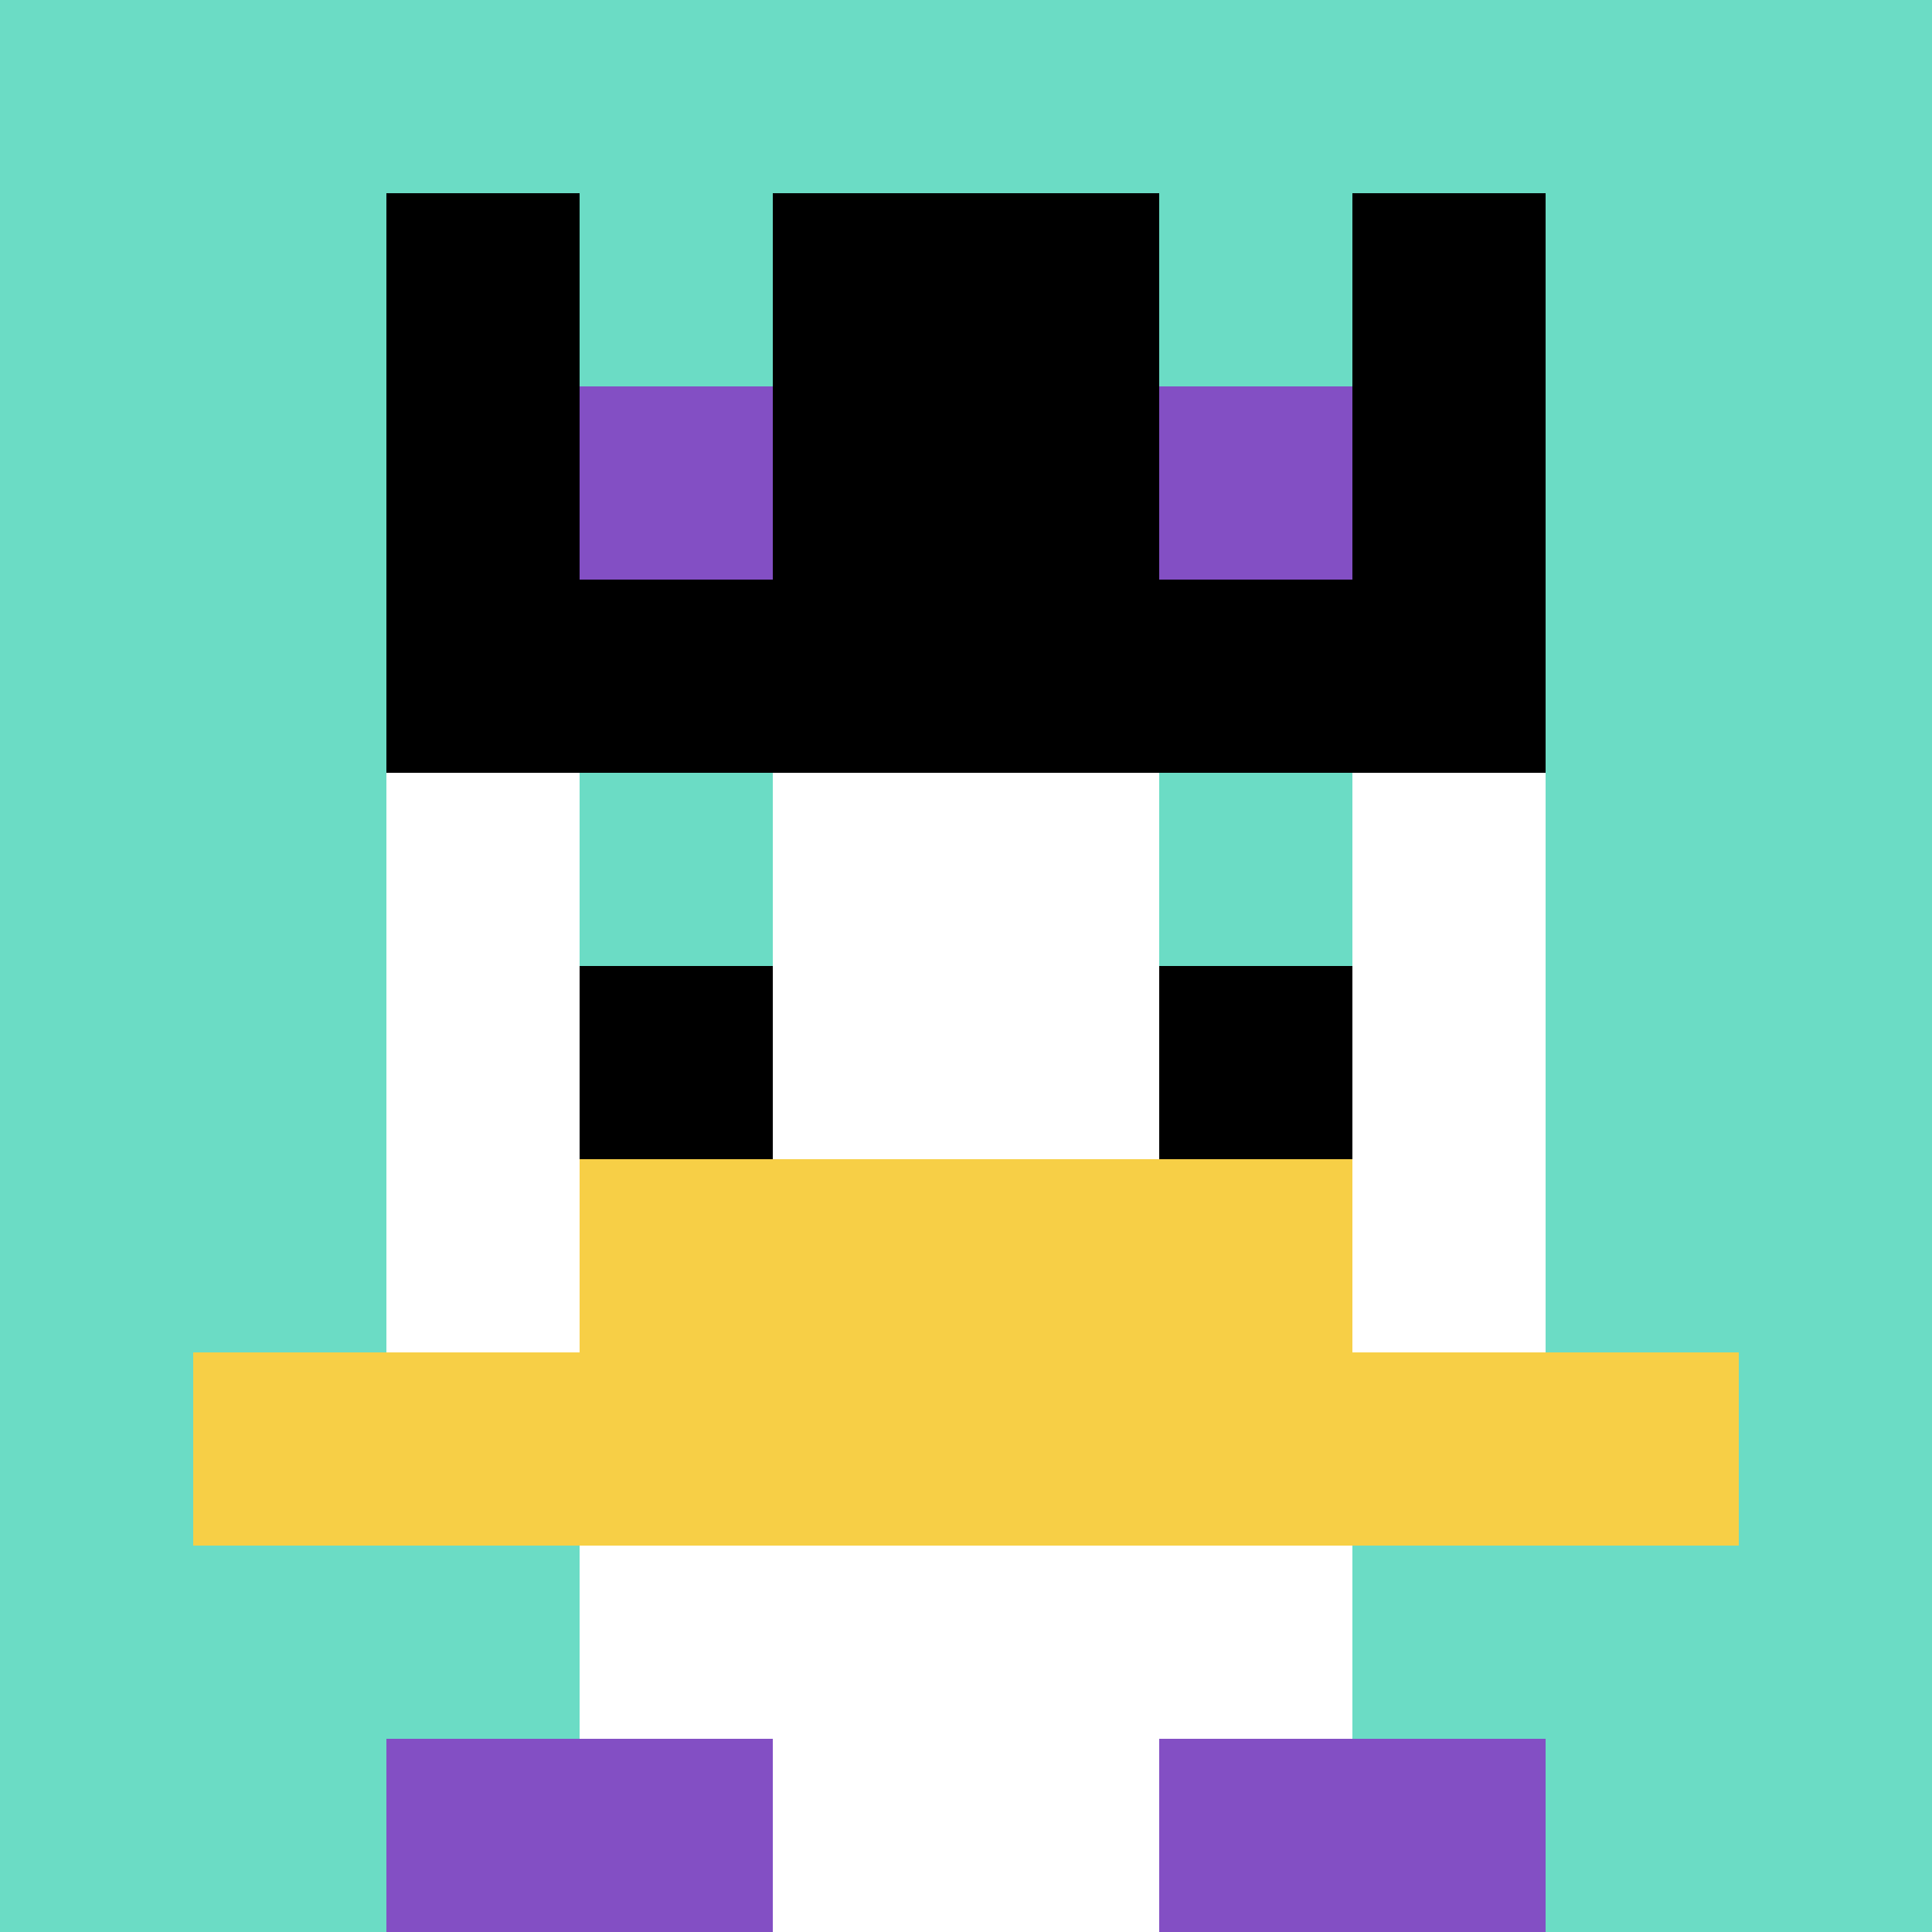
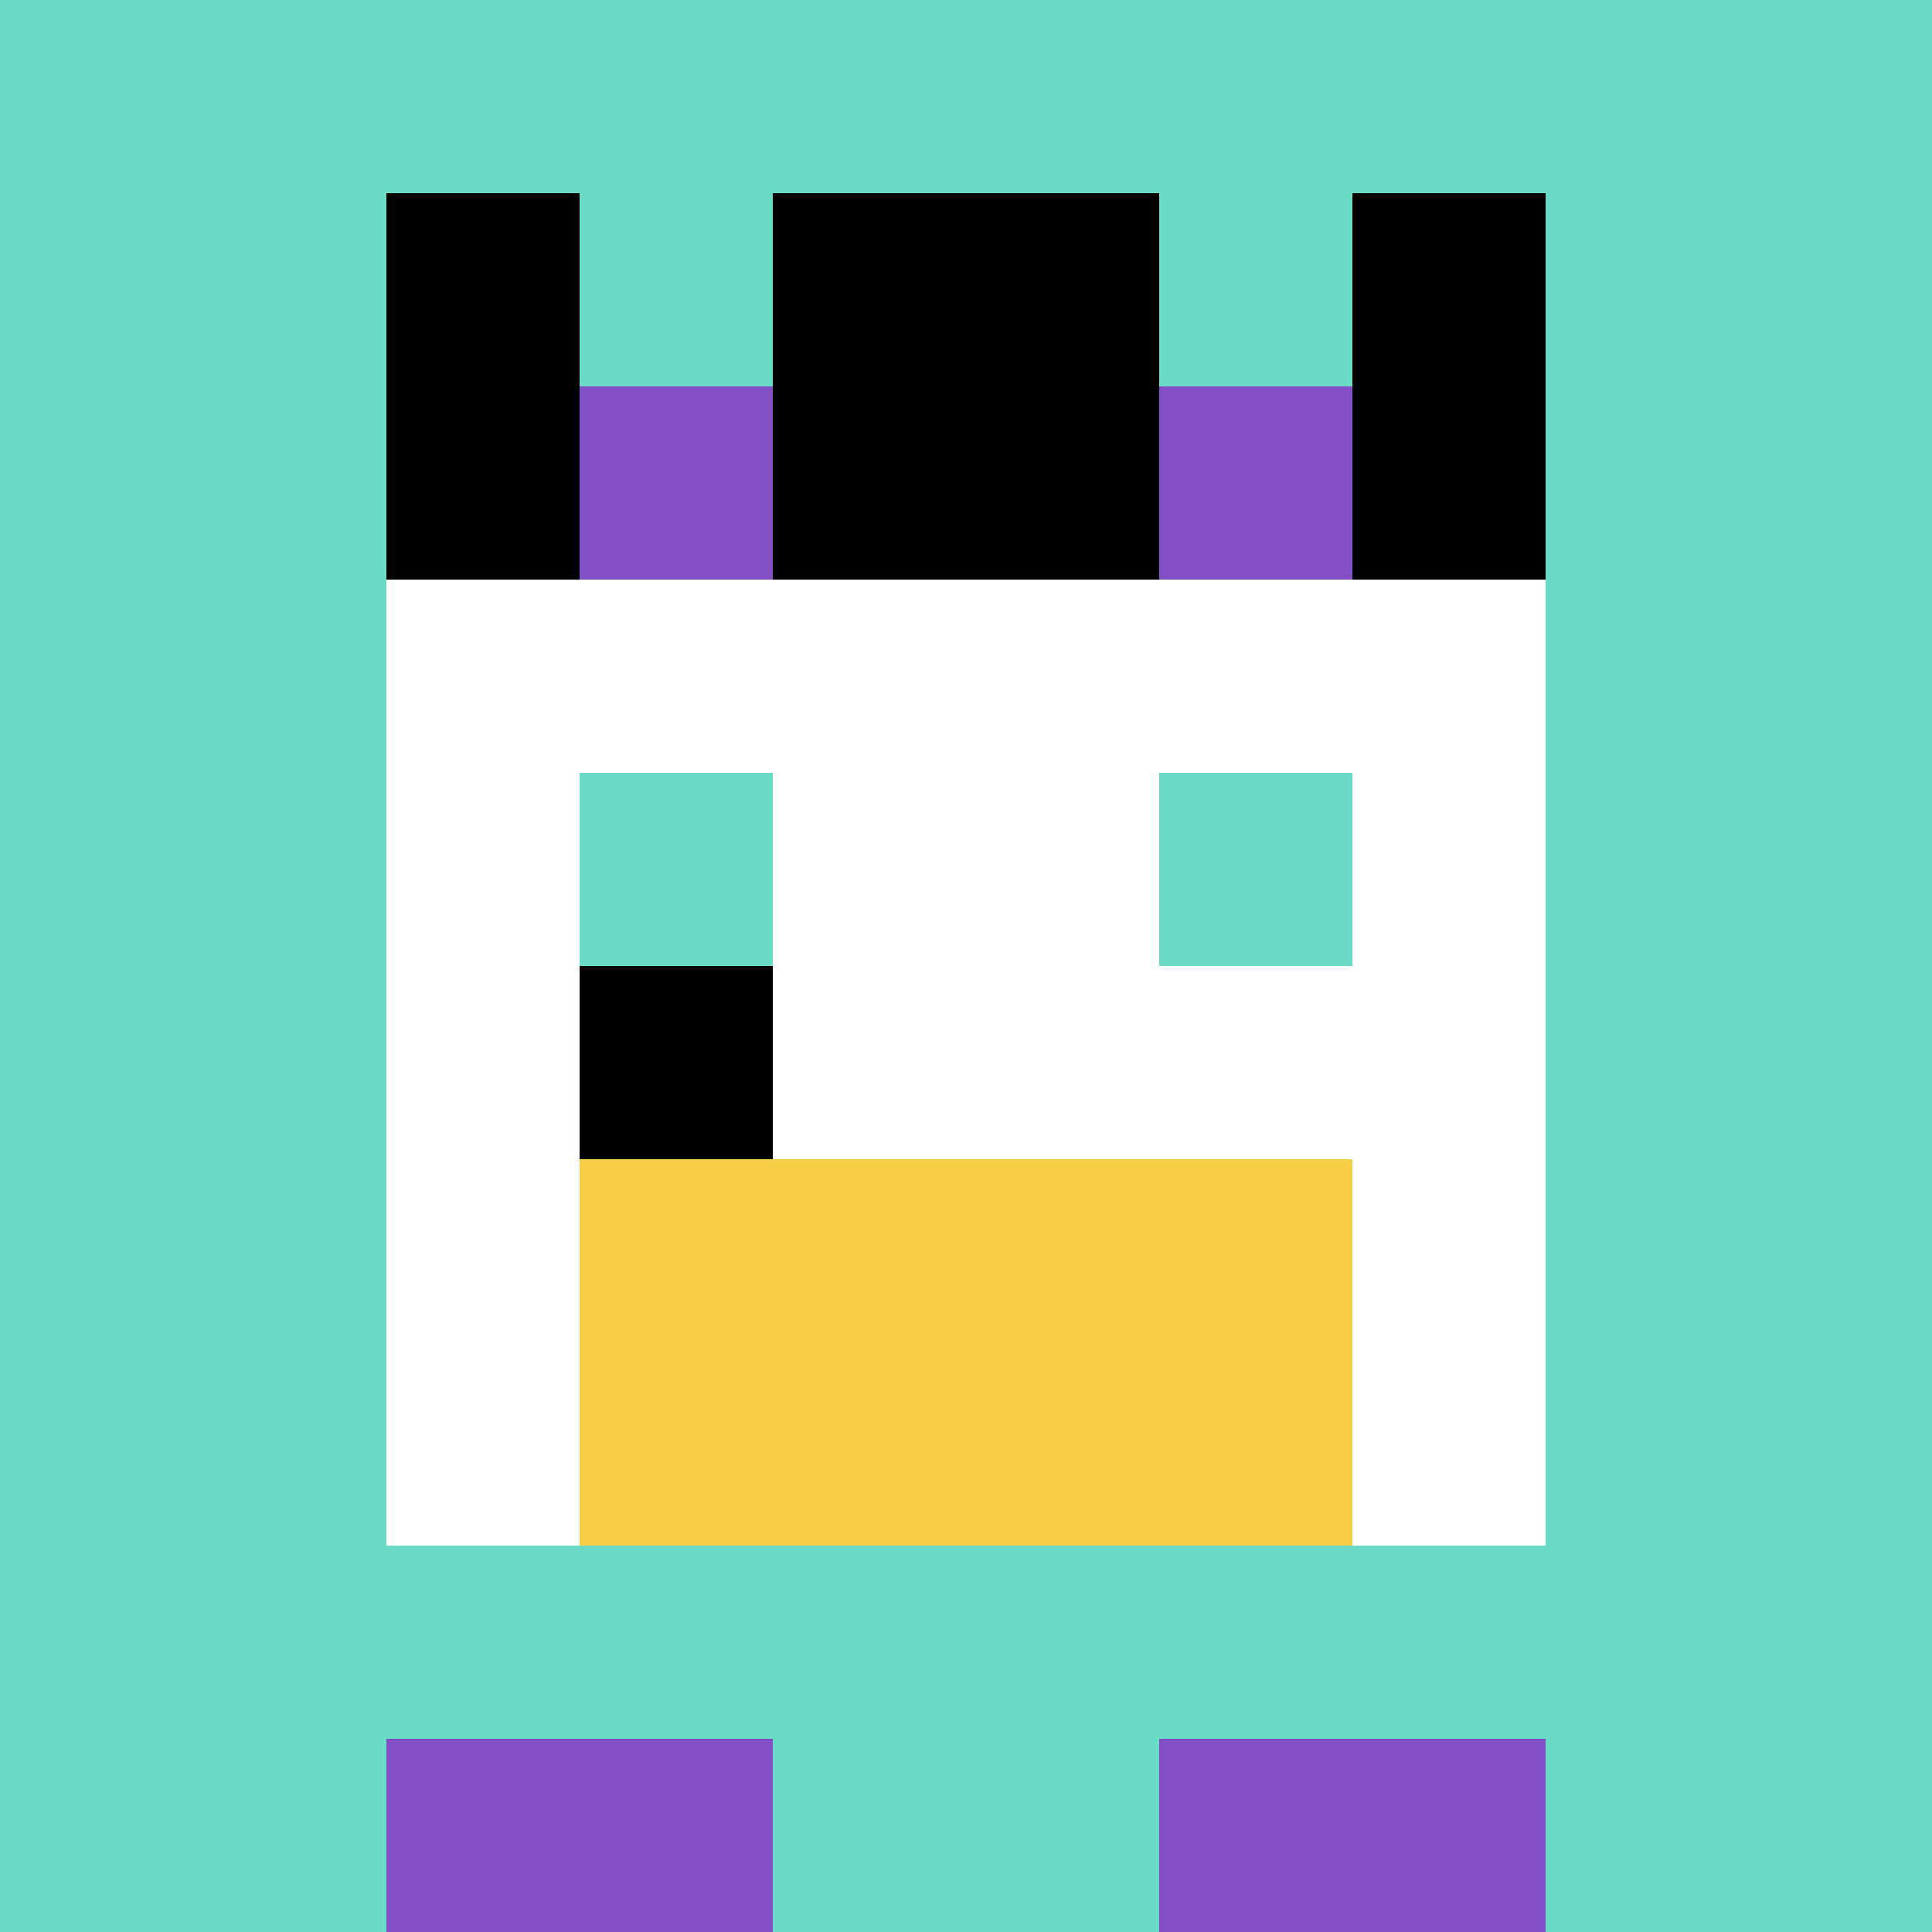
<svg xmlns="http://www.w3.org/2000/svg" version="1.1" width="892" height="892">
  <title>'goose-pfp-797222' by Dmitri Cherniak</title>
  <desc>seed=797222
backgroundColor=#ffffff
padding=20
innerPadding=0
timeout=500
dimension=1
border=false
Save=function(){return n.handleSave()}
frame=58

Rendered at Sun Sep 15 2024 16:49:00 GMT+0300 (Москва, стандартное время)
Generated in &lt;1ms
</desc>
  <defs />
  <rect width="100%" height="100%" fill="#ffffff" />
  <g>
    <g id="0-0">
      <rect x="0" y="0" height="892" width="892" fill="#6BDCC5" />
      <g>
-         <rect id="0-0-3-2-4-7" x="267.6" y="178.4" width="356.8" height="624.4" fill="#ffffff" />
        <rect id="0-0-2-3-6-5" x="178.4" y="267.6" width="535.2" height="446" fill="#ffffff" />
-         <rect id="0-0-4-8-2-2" x="356.8" y="713.6" width="178.4" height="178.4" fill="#ffffff" />
-         <rect id="0-0-1-7-8-1" x="89.2" y="624.4" width="713.6" height="89.2" fill="#F7CF46" />
        <rect id="0-0-3-6-4-2" x="267.6" y="535.2" width="356.8" height="178.4" fill="#F7CF46" />
        <rect id="0-0-3-4-1-1" x="267.6" y="356.8" width="89.2" height="89.2" fill="#6BDCC5" />
        <rect id="0-0-6-4-1-1" x="535.2" y="356.8" width="89.2" height="89.2" fill="#6BDCC5" />
        <rect id="0-0-3-5-1-1" x="267.6" y="446" width="89.2" height="89.2" fill="#000000" />
-         <rect id="0-0-6-5-1-1" x="535.2" y="446" width="89.2" height="89.2" fill="#000000" />
        <rect id="0-0-2-1-1-2" x="178.4" y="89.2" width="89.2" height="178.4" fill="#000000" />
        <rect id="0-0-4-1-2-2" x="356.8" y="89.2" width="178.4" height="178.4" fill="#000000" />
        <rect id="0-0-7-1-1-2" x="624.4" y="89.2" width="89.2" height="178.4" fill="#000000" />
-         <rect id="0-0-2-2-6-2" x="178.4" y="178.4" width="535.2" height="178.4" fill="#000000" />
        <rect id="0-0-3-2-1-1" x="267.6" y="178.4" width="89.2" height="89.2" fill="#834FC4" />
        <rect id="0-0-6-2-1-1" x="535.2" y="178.4" width="89.2" height="89.2" fill="#834FC4" />
        <rect id="0-0-2-9-2-1" x="178.4" y="802.8" width="178.4" height="89.2" fill="#834FC4" />
        <rect id="0-0-6-9-2-1" x="535.2" y="802.8" width="178.4" height="89.2" fill="#834FC4" />
      </g>
      <rect x="0" y="0" stroke="white" stroke-width="0" height="892" width="892" fill="none" />
    </g>
  </g>
</svg>